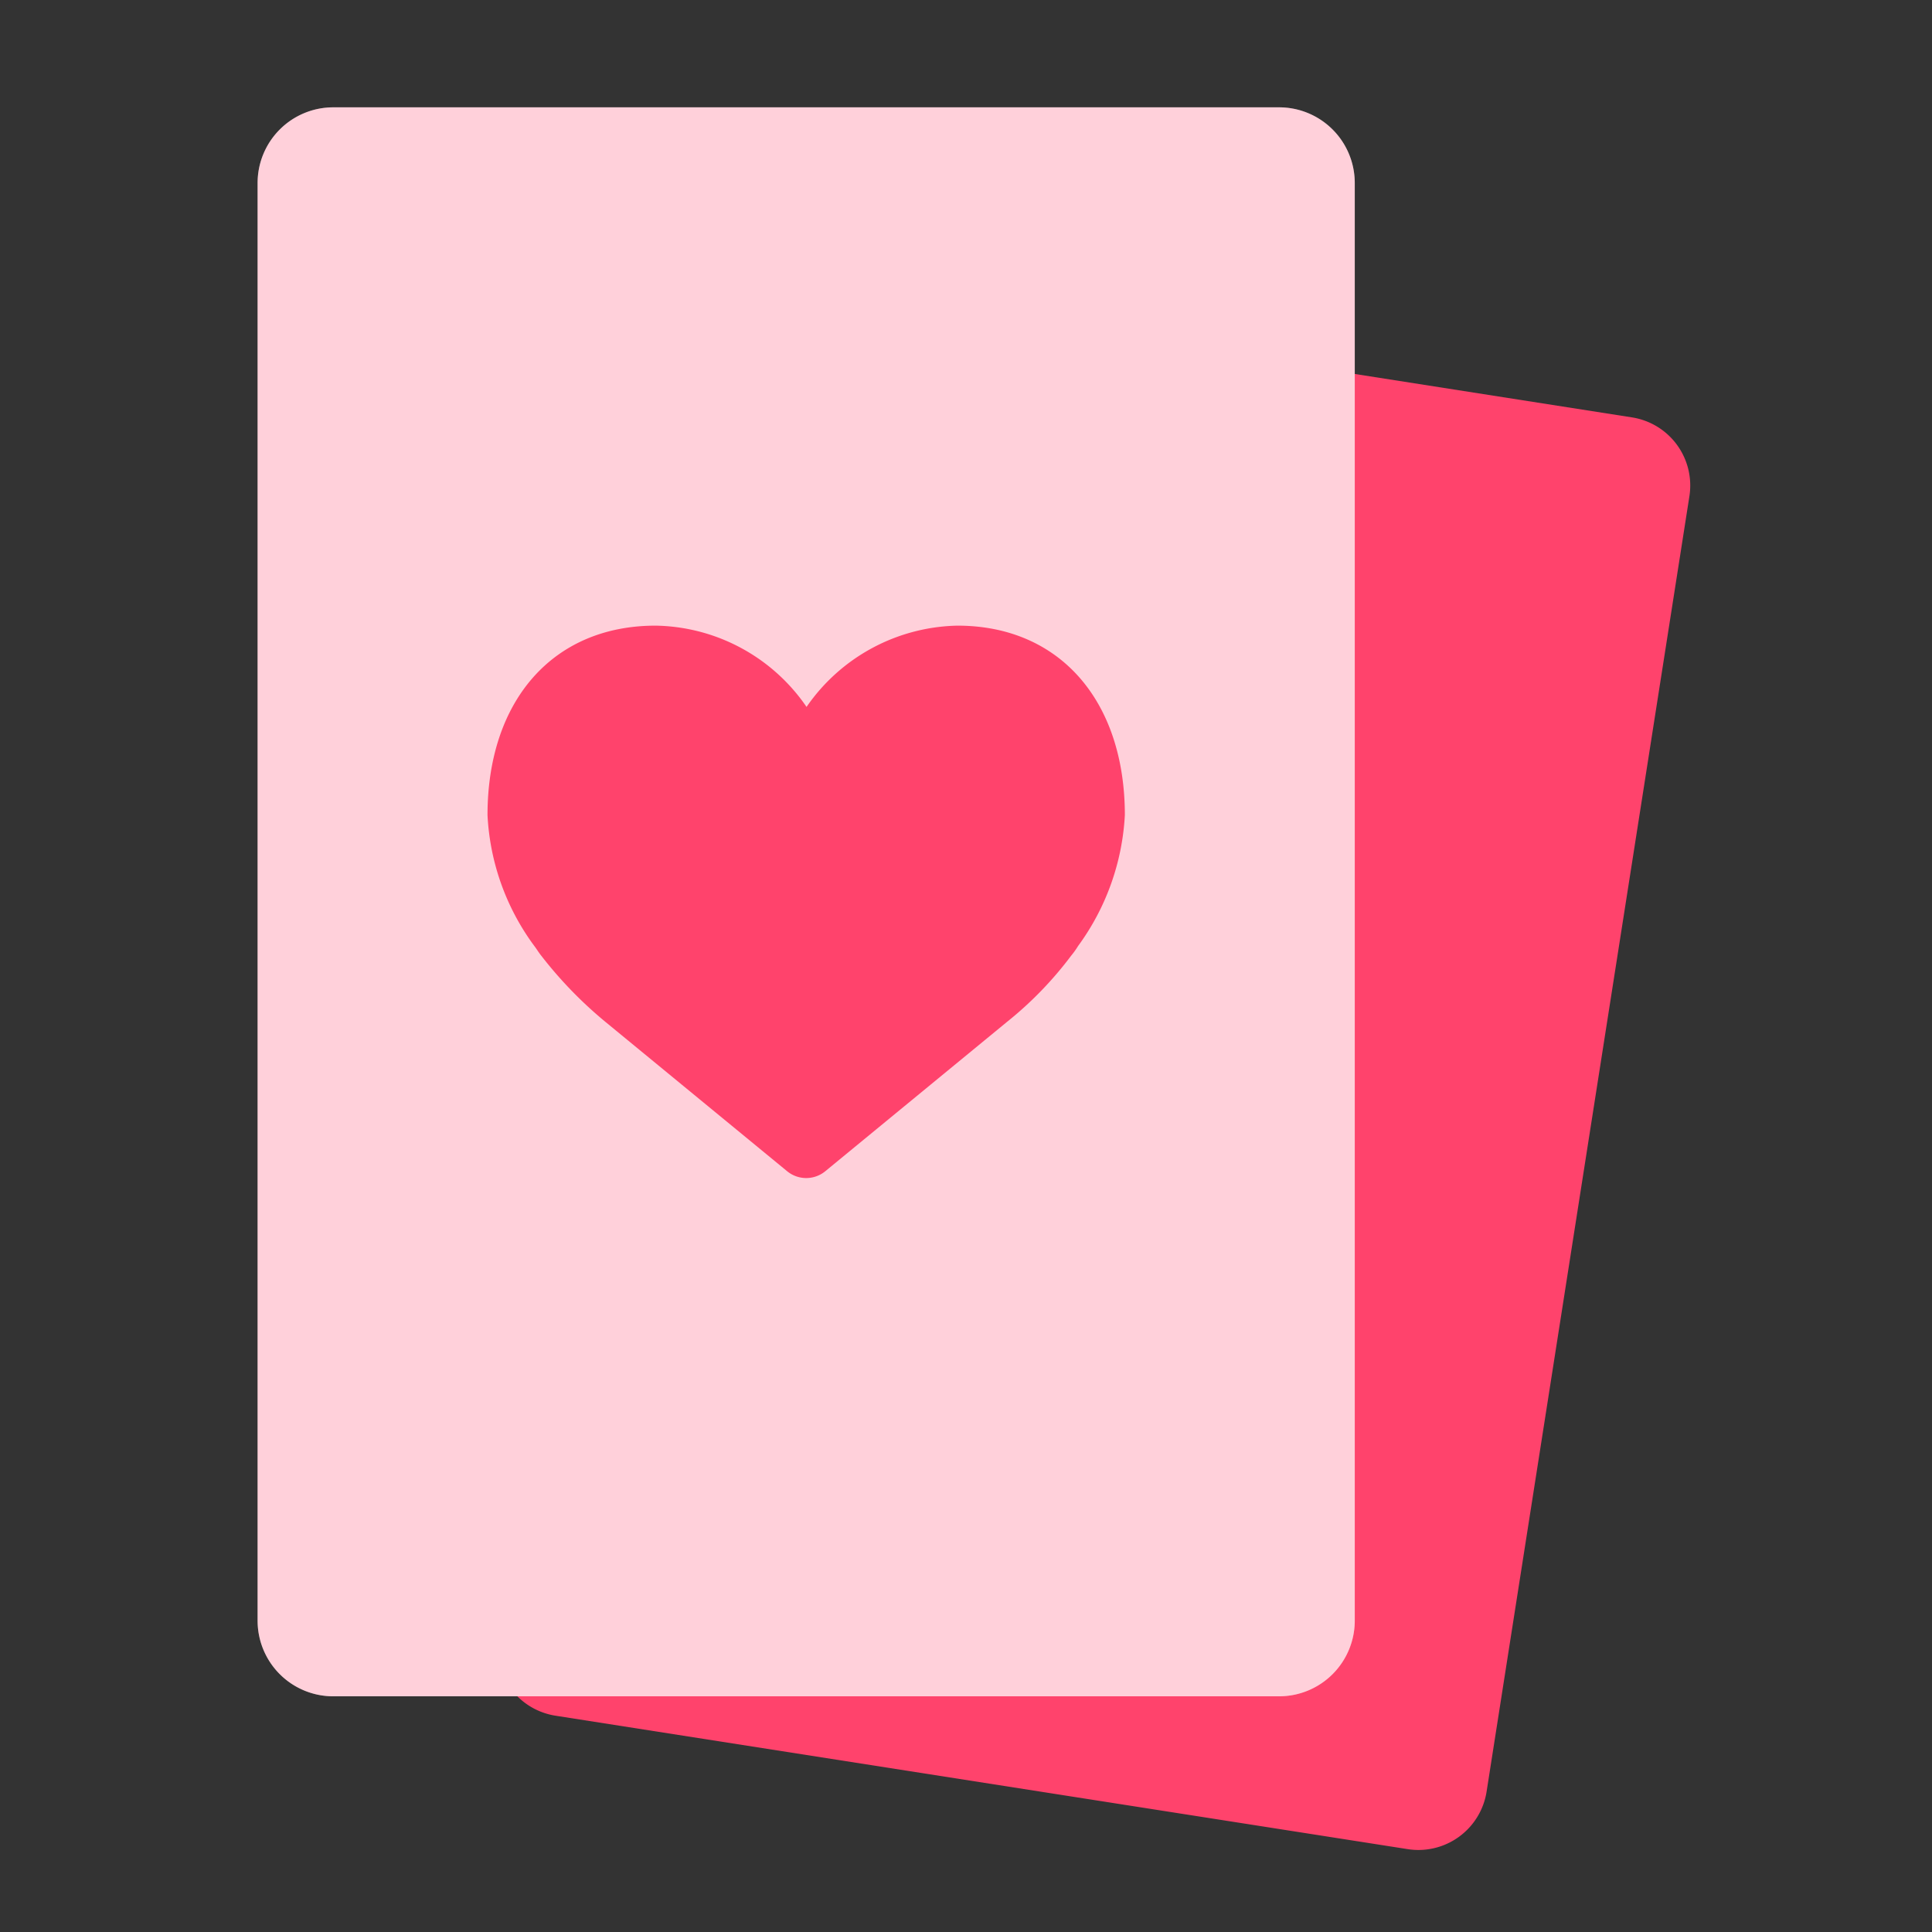
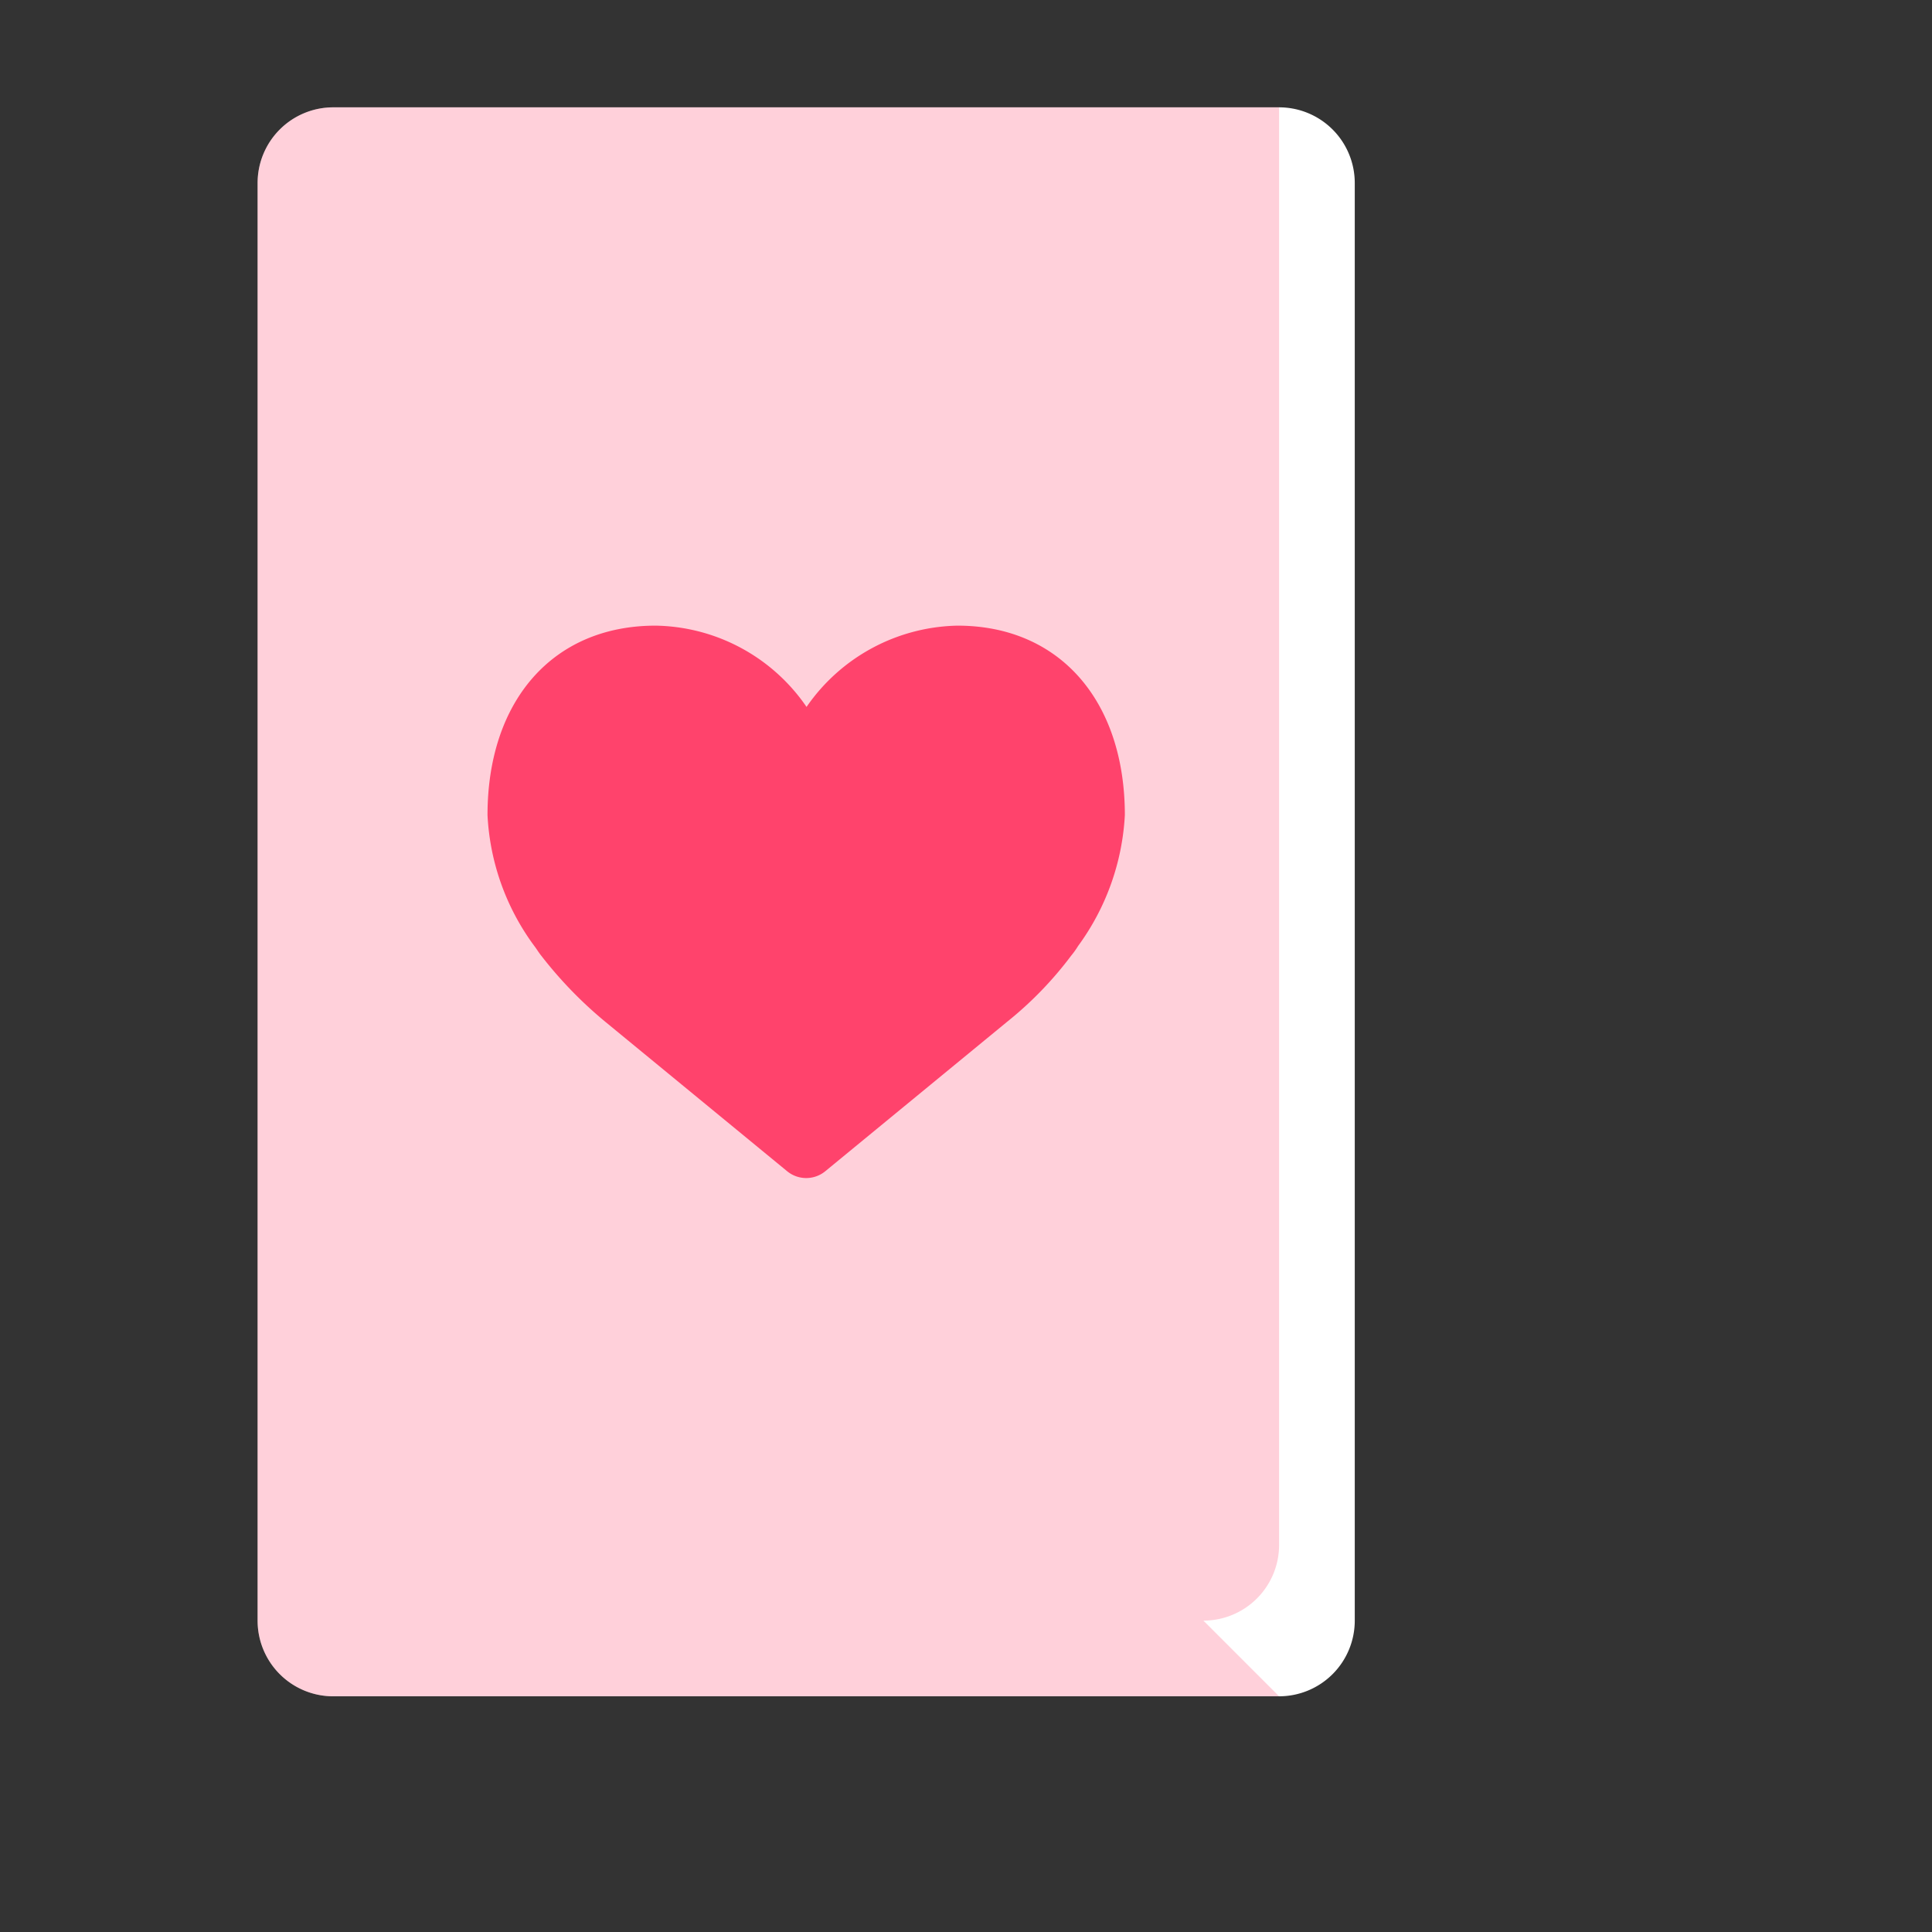
<svg xmlns="http://www.w3.org/2000/svg" width="90" height="90" viewBox="0 0 90 90">
  <rect x="0" y="0" width="90" height="90" fill="#333333" stroke="none" />
  <defs>
    <clipPath id="clip-path">
      <rect id="Rectangle_724" data-name="Rectangle 724" width="51.109" height="74.02" fill="none" />
    </clipPath>
  </defs>
  <g id="cards" transform="translate(-635 -973)">
-     <rect id="Rectangle_956" data-name="Rectangle 956" width="90" height="90" transform="translate(635 973)" fill="none" />
    <g id="Group_3890" data-name="Group 3890" transform="translate(-29.48 -591.694)">
-       <path id="Path_3323" data-name="Path 3323" d="M63.246,87.723l-39.7-6.216a3.215,3.215,0,0,1-2.678-3.675l9.449-60.344a3.217,3.217,0,0,1,3.672-2.68l39.7,6.218A3.212,3.212,0,0,1,76.368,24.7L66.92,85.045a3.215,3.215,0,0,1-3.675,2.678" transform="translate(666.811 1563.111)" fill="#ff436c" />
      <path id="Path_3324" data-name="Path 3324" d="M63.025,84.838H18.965a3.525,3.525,0,0,1-3.525-3.525V14.342a3.525,3.525,0,0,1,3.525-3.525H63.025a3.525,3.525,0,0,1,3.525,3.525v66.97a3.525,3.525,0,0,1-3.525,3.525" transform="translate(661.04 1558.877)" fill="#fff" />
      <g id="Group_2341" data-name="Group 2341" transform="translate(676.481 1569.694)" opacity="0.25">
        <g id="Group_2340" data-name="Group 2340">
          <g id="Group_2339" data-name="Group 2339" clip-path="url(#clip-path)">
-             <path id="Path_3325" data-name="Path 3325" d="M63.025,84.838H18.965a3.525,3.525,0,0,1-3.525-3.525V14.342a3.525,3.525,0,0,1,3.525-3.525H63.025a3.525,3.525,0,0,1,3.525,3.525v66.97a3.525,3.525,0,0,1-3.525,3.525" transform="translate(-15.441 -10.817)" fill="#ff436c" />
+             <path id="Path_3325" data-name="Path 3325" d="M63.025,84.838H18.965a3.525,3.525,0,0,1-3.525-3.525V14.342a3.525,3.525,0,0,1,3.525-3.525H63.025v66.97a3.525,3.525,0,0,1-3.525,3.525" transform="translate(-15.441 -10.817)" fill="#ff436c" />
          </g>
        </g>
      </g>
      <path id="Path_3326" data-name="Path 3326" d="M42.5,22.474a8.747,8.747,0,0,0-7.028,3.786,8.685,8.685,0,0,0-7.03-3.786c-4.814,0-7.832,3.53-7.832,8.826a11.19,11.19,0,0,0,2.183,6.1c.1.128.193.29.321.449A19.368,19.368,0,0,0,26.1,40.93l8.474,6.964a1.4,1.4,0,0,0,1.765,0l8.474-6.964A17.032,17.032,0,0,0,47.8,37.847a3.84,3.84,0,0,0,.321-.449A11.326,11.326,0,0,0,50.3,31.3C50.3,26,47.283,22.474,42.5,22.474Z" transform="translate(666.58 1571.365)" fill="#ff436c" />
    </g>
  </g>
</svg>